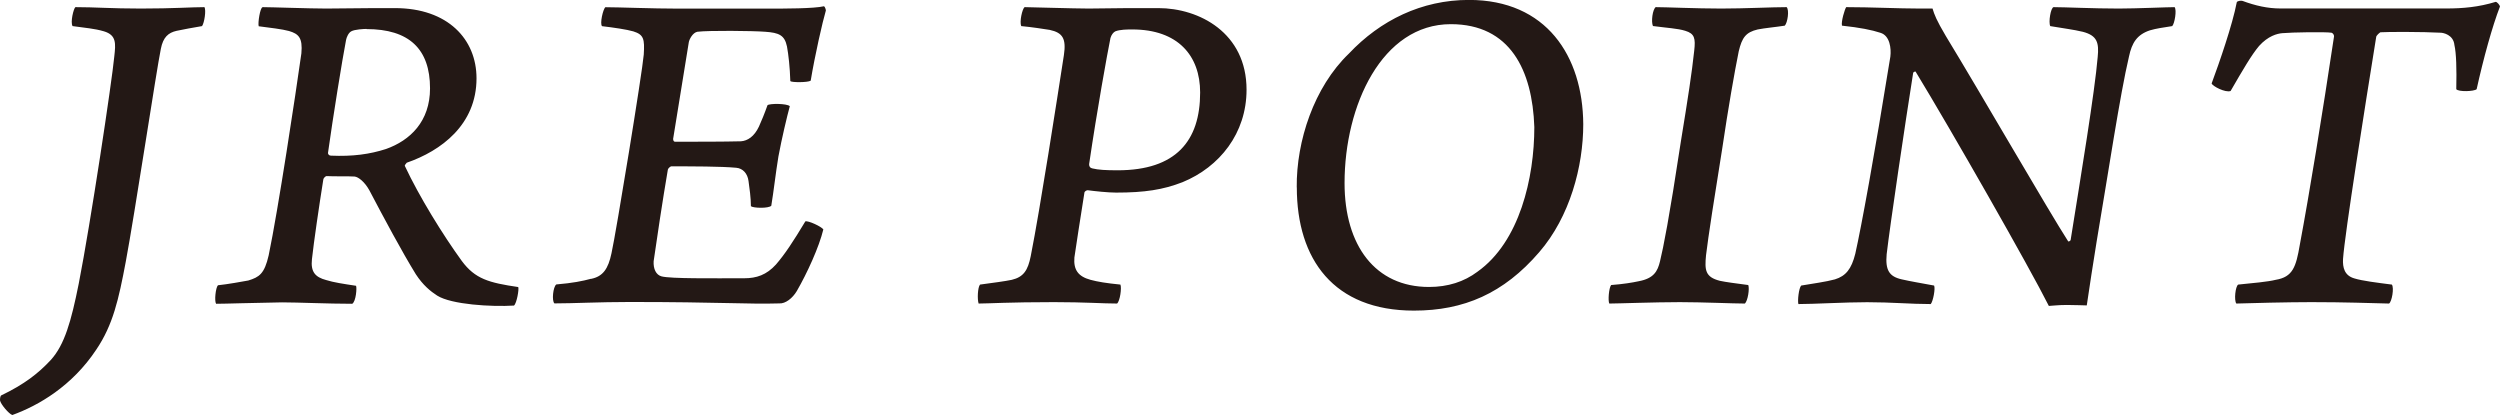
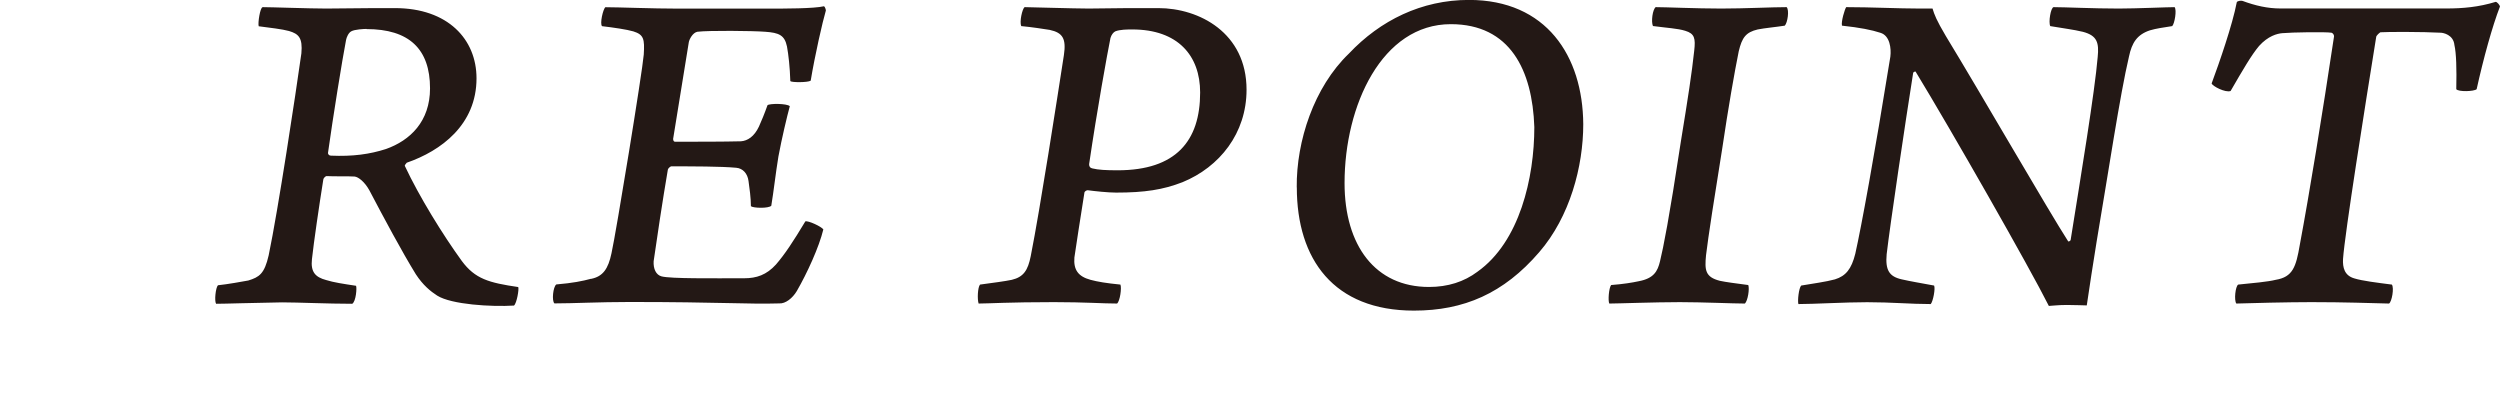
<svg xmlns="http://www.w3.org/2000/svg" viewBox="0 0 336.19 55.81">
-   <path d="M10.14.96c2.68 0 4.78.19 8.8.19 4.4 0 6.82-.19 8.55-.19.25.38 0 2.1-.32 2.55-1.15.19-2.55.45-3.44.64-1.08.25-1.79.83-2.1 2.42-.57 2.74-3.51 22.2-4.72 28.64-.96 5.1-1.72 8.48-3.96 11.8-3.25 4.91-7.78 7.53-11.29 8.8-.45-.13-1.59-1.47-1.66-1.98 0-.38.06-.51.13-.64 3.19-1.53 5.04-3 6.7-4.78 1.85-2.04 2.74-5.17 3.76-10.27 1.59-8.1 4.46-27.17 4.78-30.55.19-1.72.32-2.87-1.4-3.38-1.28-.38-2.49-.45-4.21-.7-.32-.51.13-2.36.38-2.55Zm25.17 0c1.15 0 6.31.19 8.55.19 5.17-.06 6.83-.06 9.25-.06 7.14 0 10.97 4.21 10.97 9.44 0 6.25-4.78 9.76-9.38 11.35-.13.13-.32.38-.25.45 1.91 4.08 5.1 9.25 7.65 12.76 1.79 2.42 3.64 2.93 7.59 3.51.13.25-.19 2.17-.57 2.49-3 .19-8.42-.13-10.33-1.34-.89-.57-1.91-1.4-2.87-2.87-1.85-3-4.34-7.65-6.25-11.29-.64-1.15-1.47-1.79-1.98-1.85-.89-.06-2.74 0-3.76-.06-.19 0-.45.32-.45.45-.57 3.57-1.28 8.42-1.53 10.72-.19 1.72.45 2.42 1.91 2.81 1.02.32 2.3.51 4.02.77.13.25 0 2.1-.51 2.42-3.32 0-7.27-.19-9.44-.19-4.02.06-7.59.19-8.87.19-.25-.38-.06-2.17.25-2.49 1.28-.13 3.38-.51 4.08-.64 1.47-.45 2.17-.89 2.74-3.38 1.28-6.12 3.63-21.69 4.4-27.17.19-2.1-.38-2.62-1.66-3-.89-.25-2.62-.45-4.08-.64-.13-.45.19-2.49.51-2.55Zm13.97 2.93c-.32 0-1.59.06-2.04.32-.38.19-.64.83-.7 1.15-.51 2.62-1.79 10.59-2.42 15.12-.06.25.13.45.38.45 2.93.13 5.23-.19 7.4-.89 3.25-1.15 5.93-3.7 5.93-8.16 0-5.29-2.81-7.97-8.55-7.97ZM79.49 37.5c1.59-.32 2.3-1.34 2.74-3.44.64-2.87 4.15-24.37 4.34-26.72.13-2.1 0-2.68-1.4-3.12-.89-.26-2.62-.51-4.21-.7-.32-.32.13-2.3.45-2.55 1.79 0 6.31.19 9.82.19h11.8c2.49 0 6.44 0 7.78-.32.13.06.25.45.25.57-.45 1.53-1.47 6-2.04 9.44-.38.25-2.55.25-2.74.06-.06-1.91-.25-3.57-.45-4.66-.32-1.53-1.08-1.85-2.93-1.98-1.66-.13-7.59-.19-9.12 0-.64.13-1.08 1.02-1.15 1.4-.7 4.27-1.4 8.61-2.11 13.01 0 .26.13.38.25.38 3.13 0 6.51 0 8.87-.06.89-.06 1.79-.64 2.42-1.98.32-.7.77-1.79 1.15-2.87.26-.25 2.62-.25 3 .13-.38 1.4-1.08 4.34-1.53 6.76-.38 2.3-.64 4.72-.96 6.63-.38.38-2.42.32-2.74.06 0-1.08-.19-2.49-.32-3.38-.13-1.02-.77-1.72-1.66-1.79-2.04-.19-5.93-.19-8.74-.19-.06 0-.38.19-.45.45-.7 4.08-1.53 9.63-1.91 12.31-.06 1.02.32 1.85 1.08 2.04 1.28.32 6.7.25 11.1.25 1.66 0 3-.45 4.27-1.85 1.21-1.4 2.3-3.06 3.95-5.8.38-.13 2.17.7 2.42 1.08-.57 2.36-2.17 5.87-3.57 8.29-.57.96-1.53 1.72-2.36 1.66-4.27.13-7.91-.19-20.09-.19-4.21 0-7.53.19-10.14.19-.38-.32-.19-2.23.25-2.55 2.23-.19 3.51-.45 4.66-.76Zm66.78-11.92c-.13 0-.45.13-.45.38-.57 3.64-1.08 6.83-1.34 8.67-.13 1.66.51 2.55 2.17 3 .96.26 2.1.45 4.02.64.19.45-.06 2.23-.45 2.55-1.91 0-4.34-.19-8.48-.19-6.06 0-8.8.19-10.14.19-.19-.57-.13-2.17.19-2.55 1.85-.25 3.38-.45 4.27-.64 1.59-.38 2.17-1.28 2.55-3.19 1.28-6.44 3.57-21.3 4.46-27.04.32-2.17-.13-3-1.91-3.38-.83-.13-2.42-.38-3.83-.51-.25-.57.13-2.3.45-2.55.57 0 6.7.19 8.61.19 4.08-.06 5.36-.06 9.38-.06 5.49 0 11.86 3.32 11.86 10.97 0 5.87-3.63 10.4-8.61 12.44-2.62 1.02-5.1 1.4-8.93 1.4-1.08 0-2.87-.19-3.83-.32Zm15.12-13.14c0-4.97-3-8.48-9.12-8.48-.64 0-1.66 0-2.3.26-.25.13-.51.45-.64.89-.45 2.23-1.79 9.63-2.87 16.97 0 .32.13.51.45.57.77.19 1.79.25 3.38.25 7.85 0 11.1-3.95 11.1-10.46Zm12.99 12.75c-.06-6.19 2.3-13.46 7.02-17.99 4.21-4.46 9.76-7.21 16.14-7.21 10.4 0 15.31 7.53 15.37 16.71 0 5.68-1.79 12.44-5.93 17.22-4.78 5.55-10.14 7.85-16.84 7.85-10.78 0-15.75-6.89-15.75-16.58Zm24.3 11.35c5.68-4.02 7.65-12.63 7.65-19.45-.26-7.65-3.25-13.84-11.23-13.84-9.25 0-14.29 10.91-14.29 21.37 0 8.42 4.15 13.97 11.35 13.97 2.55 0 4.72-.7 6.51-2.04ZM222.66.96c1.34 0 5.42.19 8.8.19 3.19 0 6.82-.19 8.8-.19.38.38.13 2.1-.25 2.49-1.21.19-2.68.32-3.64.51-1.59.38-2.11 1.08-2.55 2.93-.57 2.81-1.4 7.53-2.23 13.14-.96 5.93-1.91 12.05-2.17 14.29-.19 1.98-.13 2.93 1.85 3.44.89.19 1.98.32 3.83.57.19.51-.06 2.1-.45 2.49-1.59 0-5.74-.19-8.74-.19-3.38 0-8.35.19-9.5.19-.19-.38-.06-2.1.25-2.49 1.66-.13 2.81-.32 3.7-.51 2.04-.38 2.55-1.34 2.87-2.68.45-1.85 1.21-5.61 2.81-16.14.96-5.87 1.47-9.18 1.79-12.18.19-1.66.06-2.3-1.21-2.68-1.02-.32-2.42-.38-4.34-.64-.26-.57-.06-2.23.38-2.55Zm25.61 0c3.32 0 7.02.19 9.89.19h1.72c.25.83.51 1.53 1.79 3.7 4.59 7.53 13.9 23.66 16.46 27.62.13 0 .26-.06.32-.19 1.4-8.74 3.25-19.96 3.64-24.62.19-1.91-.06-2.87-1.98-3.38-1.34-.32-2.55-.45-4.4-.77-.26-.51.06-2.49.45-2.55 1.47 0 5.36.19 8.74.19 2.36 0 6.57-.19 7.53-.19.32.38 0 2.23-.32 2.55-1.21.19-2.17.32-3 .57-1.72.57-2.42 1.66-2.81 3.51-1.21 5.1-2.81 15.82-4.34 24.81-.45 2.87-1.02 6.38-1.34 8.67-.32 0-1.59-.06-2.68-.06-1.28 0-2.1.13-2.42.13-2.62-5.23-13.14-23.66-17.92-31.51-.06-.06-.25.06-.32.13-1.08 6.82-3.12 20.54-3.57 24.43-.19 2.11.32 3 2.04 3.38 1.08.25 2.61.51 4.34.83.19.38-.13 2.1-.45 2.49-2.68 0-5.29-.25-8.55-.25-2.93 0-7.21.25-9.25.25-.13-.45.06-2.17.38-2.49 1.47-.25 3.38-.51 4.53-.83 1.47-.45 2.23-1.4 2.74-3.44.83-3.7 2.55-13.08 4.72-26.53.13-1.08-.06-2.81-1.34-3.19-1.15-.38-2.74-.7-5.17-.96-.13-.57.38-2.23.57-2.49Zm57.75 36.67c2.3-.38 2.74-1.72 3.25-4.72 1.28-6.82 3.06-17.73 4.59-27.94.06-.25-.13-.51-.32-.57-.83-.13-5.29-.06-6.63.06-.7.06-1.91.38-3.12 1.72-1.02 1.21-2.17 3.19-3.83 6.06-.7.25-2.42-.64-2.55-1.02 1.02-2.74 2.81-7.91 3.38-10.91.06-.19.57-.25.77-.19 1.72.64 3.38 1.02 5.1 1.02h22.32c2.23 0 4.34-.19 6.63-.89.19 0 .57.45.57.64-1.02 2.62-2.23 7.02-3.13 11.1-.32.32-2.49.38-2.74 0 .06-2.74 0-4.85-.25-5.93-.13-1.4-1.53-1.66-1.85-1.66-2.36-.13-7.14-.13-8.1-.06-.13.06-.57.45-.57.64-1.53 9.5-4.21 26.34-4.46 29.85-.06 1.15.19 2.23 1.53 2.61 1.02.32 3 .57 5.04.83.32.45 0 2.3-.38 2.55-2.55-.06-5.93-.19-10.46-.19-3 0-8.42.13-10.08.19-.32-.45-.13-2.3.25-2.55 1.91-.19 4.02-.38 5.04-.64Z" style="fill:#231815" />
+   <path d="M10.14.96Zm25.17 0c1.15 0 6.31.19 8.55.19 5.17-.06 6.83-.06 9.25-.06 7.14 0 10.97 4.21 10.97 9.44 0 6.25-4.78 9.76-9.38 11.35-.13.13-.32.38-.25.45 1.91 4.08 5.1 9.25 7.65 12.76 1.79 2.42 3.64 2.93 7.59 3.51.13.25-.19 2.17-.57 2.49-3 .19-8.42-.13-10.33-1.34-.89-.57-1.91-1.4-2.87-2.87-1.85-3-4.34-7.65-6.25-11.29-.64-1.15-1.47-1.79-1.98-1.85-.89-.06-2.74 0-3.76-.06-.19 0-.45.32-.45.45-.57 3.57-1.28 8.42-1.53 10.72-.19 1.72.45 2.42 1.91 2.81 1.02.32 2.3.51 4.02.77.13.25 0 2.1-.51 2.42-3.32 0-7.27-.19-9.44-.19-4.02.06-7.59.19-8.87.19-.25-.38-.06-2.17.25-2.49 1.28-.13 3.38-.51 4.08-.64 1.47-.45 2.17-.89 2.74-3.38 1.28-6.12 3.63-21.69 4.4-27.17.19-2.1-.38-2.62-1.66-3-.89-.25-2.62-.45-4.08-.64-.13-.45.19-2.49.51-2.55Zm13.97 2.93c-.32 0-1.59.06-2.04.32-.38.19-.64.83-.7 1.15-.51 2.62-1.79 10.59-2.42 15.12-.06.25.13.45.38.45 2.93.13 5.23-.19 7.4-.89 3.25-1.15 5.93-3.7 5.93-8.16 0-5.29-2.81-7.97-8.55-7.97ZM79.49 37.5c1.59-.32 2.3-1.34 2.74-3.44.64-2.87 4.15-24.37 4.34-26.72.13-2.1 0-2.68-1.4-3.12-.89-.26-2.62-.51-4.21-.7-.32-.32.13-2.3.45-2.55 1.79 0 6.31.19 9.82.19h11.8c2.49 0 6.44 0 7.78-.32.13.06.25.45.25.57-.45 1.53-1.47 6-2.04 9.44-.38.25-2.55.25-2.74.06-.06-1.91-.25-3.57-.45-4.66-.32-1.53-1.08-1.85-2.93-1.98-1.66-.13-7.59-.19-9.12 0-.64.13-1.08 1.02-1.15 1.4-.7 4.27-1.4 8.61-2.11 13.01 0 .26.13.38.25.38 3.13 0 6.51 0 8.87-.06.89-.06 1.79-.64 2.42-1.98.32-.7.77-1.79 1.15-2.87.26-.25 2.62-.25 3 .13-.38 1.4-1.08 4.34-1.53 6.76-.38 2.3-.64 4.72-.96 6.63-.38.38-2.42.32-2.74.06 0-1.08-.19-2.49-.32-3.38-.13-1.02-.77-1.72-1.66-1.79-2.04-.19-5.93-.19-8.74-.19-.06 0-.38.19-.45.45-.7 4.08-1.53 9.63-1.91 12.31-.06 1.02.32 1.85 1.08 2.04 1.28.32 6.7.25 11.1.25 1.66 0 3-.45 4.27-1.85 1.21-1.4 2.3-3.06 3.95-5.8.38-.13 2.17.7 2.42 1.08-.57 2.36-2.17 5.87-3.57 8.29-.57.96-1.53 1.72-2.36 1.66-4.27.13-7.91-.19-20.09-.19-4.21 0-7.53.19-10.14.19-.38-.32-.19-2.23.25-2.55 2.23-.19 3.51-.45 4.66-.76Zm66.78-11.92c-.13 0-.45.13-.45.38-.57 3.64-1.08 6.83-1.34 8.67-.13 1.66.51 2.55 2.17 3 .96.26 2.1.45 4.02.64.19.45-.06 2.23-.45 2.55-1.91 0-4.34-.19-8.48-.19-6.06 0-8.8.19-10.14.19-.19-.57-.13-2.17.19-2.55 1.85-.25 3.38-.45 4.27-.64 1.59-.38 2.17-1.28 2.55-3.19 1.28-6.44 3.57-21.3 4.46-27.04.32-2.17-.13-3-1.91-3.38-.83-.13-2.42-.38-3.83-.51-.25-.57.13-2.3.45-2.55.57 0 6.7.19 8.61.19 4.08-.06 5.36-.06 9.38-.06 5.49 0 11.86 3.32 11.86 10.97 0 5.87-3.63 10.4-8.61 12.44-2.62 1.02-5.1 1.4-8.93 1.4-1.08 0-2.87-.19-3.83-.32Zm15.12-13.14c0-4.97-3-8.48-9.12-8.48-.64 0-1.66 0-2.3.26-.25.13-.51.45-.64.89-.45 2.23-1.79 9.63-2.87 16.97 0 .32.13.51.45.57.77.19 1.79.25 3.38.25 7.85 0 11.1-3.95 11.1-10.46Zm12.99 12.75c-.06-6.19 2.3-13.46 7.02-17.99 4.21-4.46 9.76-7.21 16.14-7.21 10.4 0 15.31 7.53 15.37 16.71 0 5.68-1.79 12.44-5.93 17.22-4.78 5.55-10.14 7.85-16.84 7.85-10.78 0-15.75-6.89-15.75-16.58Zm24.3 11.35c5.68-4.02 7.65-12.63 7.65-19.45-.26-7.65-3.25-13.84-11.23-13.84-9.25 0-14.29 10.91-14.29 21.37 0 8.42 4.15 13.97 11.35 13.97 2.55 0 4.72-.7 6.51-2.04ZM222.66.96c1.34 0 5.42.19 8.8.19 3.19 0 6.82-.19 8.8-.19.38.38.13 2.1-.25 2.49-1.21.19-2.68.32-3.64.51-1.59.38-2.11 1.08-2.55 2.93-.57 2.81-1.4 7.53-2.23 13.14-.96 5.93-1.91 12.05-2.17 14.29-.19 1.98-.13 2.93 1.85 3.44.89.19 1.98.32 3.83.57.19.51-.06 2.1-.45 2.49-1.59 0-5.74-.19-8.74-.19-3.38 0-8.35.19-9.5.19-.19-.38-.06-2.1.25-2.49 1.66-.13 2.81-.32 3.7-.51 2.04-.38 2.55-1.34 2.87-2.68.45-1.85 1.21-5.61 2.81-16.14.96-5.87 1.47-9.18 1.79-12.18.19-1.66.06-2.3-1.21-2.68-1.02-.32-2.42-.38-4.34-.64-.26-.57-.06-2.23.38-2.55Zm25.61 0c3.32 0 7.02.19 9.89.19h1.72c.25.83.51 1.53 1.79 3.7 4.59 7.53 13.9 23.66 16.46 27.62.13 0 .26-.06.32-.19 1.4-8.74 3.25-19.96 3.64-24.62.19-1.91-.06-2.87-1.98-3.38-1.34-.32-2.55-.45-4.4-.77-.26-.51.06-2.49.45-2.55 1.47 0 5.36.19 8.74.19 2.36 0 6.57-.19 7.53-.19.32.38 0 2.23-.32 2.55-1.21.19-2.17.32-3 .57-1.72.57-2.42 1.66-2.81 3.51-1.21 5.1-2.81 15.82-4.34 24.81-.45 2.87-1.02 6.38-1.34 8.67-.32 0-1.59-.06-2.68-.06-1.28 0-2.1.13-2.42.13-2.62-5.23-13.14-23.66-17.92-31.51-.06-.06-.25.06-.32.13-1.08 6.82-3.12 20.54-3.57 24.43-.19 2.11.32 3 2.04 3.38 1.08.25 2.61.51 4.34.83.19.38-.13 2.1-.45 2.49-2.68 0-5.29-.25-8.55-.25-2.93 0-7.21.25-9.25.25-.13-.45.06-2.17.38-2.49 1.47-.25 3.38-.51 4.53-.83 1.47-.45 2.23-1.4 2.74-3.44.83-3.7 2.55-13.08 4.72-26.53.13-1.08-.06-2.81-1.34-3.19-1.15-.38-2.74-.7-5.17-.96-.13-.57.38-2.23.57-2.49Zm57.75 36.67c2.3-.38 2.74-1.72 3.25-4.72 1.28-6.82 3.06-17.73 4.59-27.94.06-.25-.13-.51-.32-.57-.83-.13-5.29-.06-6.63.06-.7.06-1.91.38-3.12 1.72-1.02 1.21-2.17 3.19-3.83 6.06-.7.25-2.42-.64-2.55-1.02 1.02-2.74 2.81-7.91 3.38-10.91.06-.19.57-.25.77-.19 1.72.64 3.38 1.02 5.1 1.02h22.32c2.23 0 4.34-.19 6.63-.89.19 0 .57.45.57.64-1.02 2.62-2.23 7.02-3.13 11.1-.32.32-2.49.38-2.74 0 .06-2.74 0-4.85-.25-5.93-.13-1.4-1.53-1.66-1.85-1.66-2.36-.13-7.14-.13-8.1-.06-.13.06-.57.45-.57.64-1.53 9.5-4.21 26.34-4.46 29.85-.06 1.15.19 2.23 1.53 2.61 1.02.32 3 .57 5.04.83.32.45 0 2.3-.38 2.55-2.55-.06-5.93-.19-10.46-.19-3 0-8.42.13-10.08.19-.32-.45-.13-2.3.25-2.55 1.91-.19 4.02-.38 5.04-.64Z" style="fill:#231815" />
</svg>